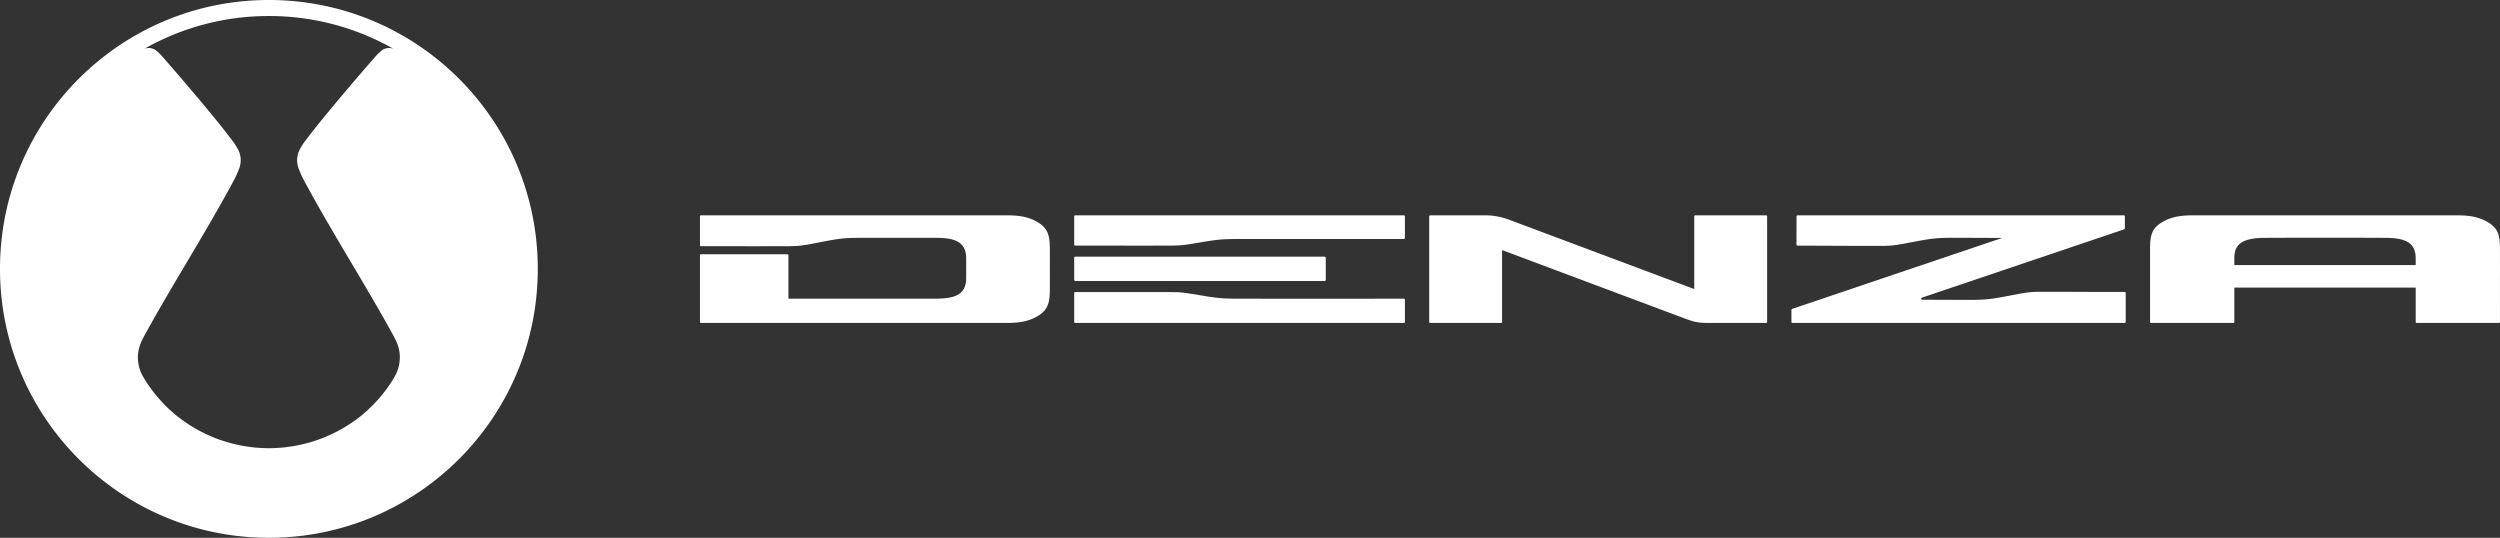
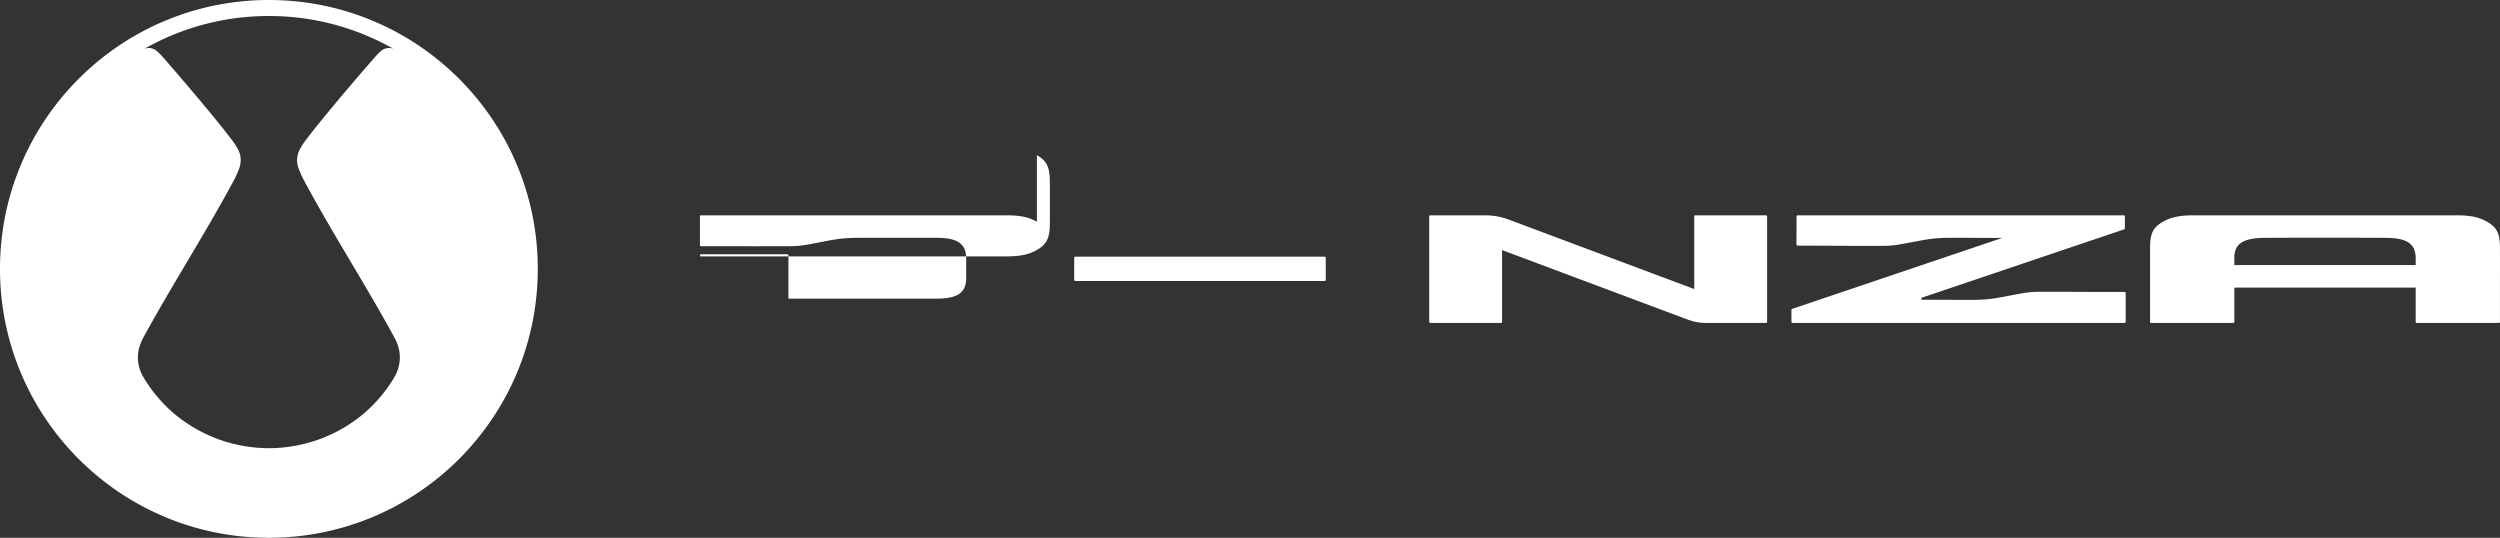
<svg xmlns="http://www.w3.org/2000/svg" id="_图层_1" data-name="图层_1" version="1.1" viewBox="0 0 289.646 62.307">
  <rect x="0" y="0" width="289.646" height="62.307" fill="#333333" stroke="none" />
  <defs>
    <style>.st0{fill:#fff}</style>
  </defs>
-   <path d="m162.647 34.606-6.126.002c-4.393.002-8.787.003-13.18-.003-1.586-.003-2.221-.055-3.777-.309l-1.488-.245c-1.04-.17-1.47-.206-2.55-.209-2.394-.007-8.439-.005-10.95-.002a.12.12 0 0 0-.12.122v3.333c0 .068.054.122.122.122h38.07a.123.123 0 0 0 .122-.122v-2.566a.123.123 0 0 0-.123-.123Zm0-9.661h-38.07a.122.122 0 0 0-.122.122v3.265c0 .068.055.123.123.123l3.648.002 3.65.003c1.216 0 2.434-.001 3.65-.005 1.08-.003 1.51-.038 2.55-.208l1.488-.246c1.558-.255 2.193-.307 3.776-.309 4.413-.006 8.826-.004 13.24-.003l6.067.002a.122.122 0 0 0 .123-.123v-2.5a.122.122 0 0 0-.123-.123Z" class="st0" />
  <rect width="29.146" height="2.815" x="124.455" y="29.738" class="st0" rx=".123" ry=".123" />
-   <path d="M289.642 29.226v-.361c0-1.643-.208-2.447-1.495-3.177a5.407 5.407 0 0 0-1.927-.641 9.65 9.65 0 0 0-1.25-.096 30.636 30.636 0 0 0-.61-.006h-29.975c-1.354 0-2.574.056-3.787.743-1.288.73-1.495 1.535-1.495 3.177v8.43c0 .067.054.122.122.122h9.518a.122.122 0 0 0 .122-.123v-3.976h21.014v3.976c0 .068.055.123.123.123h9.518a.122.122 0 0 0 .122-.123v-1.34c0-2.894.002-4.214.003-4.94q0-.886-.003-1.788Zm-30.776 1.485v-.796c.005-1.407.61-2.347 3.552-2.359 4.614-.02 9.294-.02 13.909 0 2.127.009 3.545.413 3.552 2.359v.796h-21.013Zm-138.731-5.022c-1.207-.688-2.427-.744-3.782-.744H81.218a.122.122 0 0 0-.122.123v3.334c0 .068.055.123.122.123 1.05 0 2.1 0 3.15.002l3.151.002c1.23 0 2.46-.002 3.689-.006 1.182-.004 1.651-.049 2.789-.265l1.626-.312c1.704-.323 2.398-.39 4.127-.393 1.982-.004 3.965-.004 5.947-.002h2.693c2.126 0 3.544.403 3.551 2.364.003.774.003 1.55 0 2.324-.007 1.96-1.425 2.363-3.551 2.363H91.345v-5.019a.122.122 0 0 0-.123-.122H81.218a.122.122 0 0 0-.122.122v7.711c0 .068.055.123.122.123h35.135c1.355 0 2.575-.056 3.782-.744 1.275-.726 1.492-1.566 1.499-3.175.006-1.538.006-3.096 0-4.634-.007-1.609-.224-2.45-1.499-3.175Zm84.479-.744h-8.199a.123.123 0 0 0-.122.122v8.421l-21.469-8.04a7.921 7.921 0 0 0-2.778-.503h-6.338a.123.123 0 0 0-.122.122v12.227c0 .068.054.123.122.123h8.198a.123.123 0 0 0 .122-.123v-8.321l21.205 7.941c1.117.418 1.584.503 2.778.503h6.603a.122.122 0 0 0 .122-.122V25.067a.122.122 0 0 0-.122-.122Zm41.544 8.88h-3.006c-2.166-.01-4.334-.02-6.5-.02-1.182 0-1.651.042-2.79.254l-.777.147-.851.16c-1.706.317-2.4.38-4.128.378-1.55-.003-2.637-.007-4.075-.013l-1.322-.005c-.138 0-.17-.194-.039-.238l23.427-7.916.004-.002c.009-.003.015-.008.023-.013l.018-.012a.094.094 0 0 0 .014-.019c.004-.006.01-.011.013-.018.003-.007.004-.014.006-.022l.005-.025v-.004l.005-1.39a.122.122 0 0 0-.122-.122H208.27a.122.122 0 0 0-.123.122l-.012 3.267c0 .068.054.123.122.123h.005l3.001.012 3.006.013c1.169.004 2.338.007 3.507.007 1.18 0 1.65-.043 2.79-.255l.77-.145c.286-.054.571-.108.857-.16 1.707-.318 2.401-.382 4.129-.38 1.462.003 2.924.009 4.385.015l1.257.005-24.329 8.22-.004.002c-.008.003-.014.008-.02.012-.007.004-.015.008-.02.013-.006.005-.009.011-.013.017-.005.007-.01.013-.014.021-.003.006-.004.013-.006.02a.37.37 0 0 0-.006.03v1.39c0 .068.055.123.122.123h38.484a.122.122 0 0 0 .122-.122v-3.348a.122.122 0 0 0-.122-.122ZM31.154 0C13.943 0 0 13.943 0 31.153c-.002 17.21 13.945 31.154 31.154 31.154S62.31 48.364 62.306 31.153C62.307 13.943 48.364 0 31.153 0Zm14.661 43.466c-.238.45-.527.91-.875 1.394a16.538 16.538 0 0 1-1.36 1.674c-.119.136-.255.263-.382.4-.12.127-.256.254-.391.382-.264.255-.544.501-.825.74a17.543 17.543 0 0 1-1.836 1.308c-.323.204-.654.391-.994.57-.34.178-.688.348-1.045.51l-.536.229a17.236 17.236 0 0 1-1.674.578l-.57.153c-.195.05-.39.093-.586.136-.195.042-.39.085-.586.119-.196.034-.4.068-.595.093l-.595.077a7.25 7.25 0 0 1-.603.05c-.196.018-.4.026-.603.035-.205.008-.4.008-.604.017-.204-.009-.408-.009-.604-.017-.203-.009-.407-.017-.603-.034a7.24 7.24 0 0 1-.603-.051l-.595-.077c-.204-.025-.4-.06-.595-.093s-.391-.077-.586-.12a13.79 13.79 0 0 1-.587-.135l-.57-.153c-.382-.11-.756-.23-1.13-.366-.178-.068-.365-.136-.544-.212l-.535-.23a19.88 19.88 0 0 1-1.045-.51c-.34-.178-.672-.365-.995-.569a18.03 18.03 0 0 1-1.835-1.309c-.28-.238-.561-.484-.833-.739-.128-.128-.264-.255-.391-.383-.127-.136-.255-.263-.374-.399a16.77 16.77 0 0 1-.714-.824c-.23-.272-.442-.561-.646-.85a13.358 13.358 0 0 1-.884-1.394s-1.011-1.683-.178-3.714a7.27 7.27 0 0 1 .297-.637c.043-.085.085-.162.128-.238.068-.136.144-.264.22-.391v-.009c3.154-5.702 6.664-11.192 9.783-16.92.246-.45.646-1.156.9-1.853.153-.332.238-.697.247-1.088.008-.153 0-.306-.026-.45a2.54 2.54 0 0 0-.365-1.003c-.263-.493-.603-.918-.841-1.224-.4-.518-.842-1.088-1.326-1.691-.705-.867-1.462-1.776-2.218-2.686-.723-.85-1.436-1.7-2.125-2.507-.714-.833-1.402-1.623-2.022-2.337-.069-.068-.128-.145-.188-.213-.034-.034-.254-.28-.518-.518l-.127-.102c-.034-.026-.06-.05-.094-.077a1.469 1.469 0 0 0-.816-.246c-.178 0-.34.034-.493.093a29.1 29.1 0 0 1 14.431-3.798 29.103 29.103 0 0 1 14.43 3.798 1.34 1.34 0 0 0-.492-.093c-.306 0-.586.093-.825.246-.034.026-.059.051-.085.077l-.127.102c-.272.238-.484.484-.518.518l-.188.213c-.62.714-1.308 1.504-2.022 2.337-.689.807-1.41 1.657-2.125 2.507a331.16 331.16 0 0 0-2.218 2.686 72.013 72.013 0 0 0-1.326 1.69c-.237.307-.586.732-.84 1.225a2.54 2.54 0 0 0-.366 1.003 2.586 2.586 0 0 0-.034.45c.017.39.102.756.254 1.088.256.697.655 1.402.901 1.853 3.12 5.728 6.63 11.218 9.782 16.92v.009c.077.127.145.255.221.39.034.077.077.154.12.239.118.212.22.425.305.637.825 2.031-.187 3.714-.187 3.714Z" class="st0" />
+   <path d="M289.642 29.226v-.361c0-1.643-.208-2.447-1.495-3.177a5.407 5.407 0 0 0-1.927-.641 9.65 9.65 0 0 0-1.25-.096 30.636 30.636 0 0 0-.61-.006h-29.975c-1.354 0-2.574.056-3.787.743-1.288.73-1.495 1.535-1.495 3.177v8.43c0 .067.054.122.122.122h9.518a.122.122 0 0 0 .122-.123v-3.976h21.014v3.976c0 .068.055.123.123.123h9.518a.122.122 0 0 0 .122-.123v-1.34c0-2.894.002-4.214.003-4.94q0-.886-.003-1.788Zm-30.776 1.485v-.796c.005-1.407.61-2.347 3.552-2.359 4.614-.02 9.294-.02 13.909 0 2.127.009 3.545.413 3.552 2.359v.796h-21.013Zm-138.731-5.022c-1.207-.688-2.427-.744-3.782-.744H81.218a.122.122 0 0 0-.122.123v3.334c0 .068.055.123.122.123 1.05 0 2.1 0 3.15.002l3.151.002c1.23 0 2.46-.002 3.689-.006 1.182-.004 1.651-.049 2.789-.265l1.626-.312c1.704-.323 2.398-.39 4.127-.393 1.982-.004 3.965-.004 5.947-.002h2.693c2.126 0 3.544.403 3.551 2.364.003.774.003 1.55 0 2.324-.007 1.96-1.425 2.363-3.551 2.363H91.345v-5.019a.122.122 0 0 0-.123-.122H81.218a.122.122 0 0 0-.122.122c0 .068.055.123.122.123h35.135c1.355 0 2.575-.056 3.782-.744 1.275-.726 1.492-1.566 1.499-3.175.006-1.538.006-3.096 0-4.634-.007-1.609-.224-2.45-1.499-3.175Zm84.479-.744h-8.199a.123.123 0 0 0-.122.122v8.421l-21.469-8.04a7.921 7.921 0 0 0-2.778-.503h-6.338a.123.123 0 0 0-.122.122v12.227c0 .068.054.123.122.123h8.198a.123.123 0 0 0 .122-.123v-8.321l21.205 7.941c1.117.418 1.584.503 2.778.503h6.603a.122.122 0 0 0 .122-.122V25.067a.122.122 0 0 0-.122-.122Zm41.544 8.88h-3.006c-2.166-.01-4.334-.02-6.5-.02-1.182 0-1.651.042-2.79.254l-.777.147-.851.16c-1.706.317-2.4.38-4.128.378-1.55-.003-2.637-.007-4.075-.013l-1.322-.005c-.138 0-.17-.194-.039-.238l23.427-7.916.004-.002c.009-.003.015-.008.023-.013l.018-.012a.094.094 0 0 0 .014-.019c.004-.006.01-.011.013-.018.003-.007.004-.014.006-.022l.005-.025v-.004l.005-1.39a.122.122 0 0 0-.122-.122H208.27a.122.122 0 0 0-.123.122l-.012 3.267c0 .068.054.123.122.123h.005l3.001.012 3.006.013c1.169.004 2.338.007 3.507.007 1.18 0 1.65-.043 2.79-.255l.77-.145c.286-.054.571-.108.857-.16 1.707-.318 2.401-.382 4.129-.38 1.462.003 2.924.009 4.385.015l1.257.005-24.329 8.22-.004.002c-.008.003-.014.008-.02.012-.007.004-.015.008-.02.013-.006.005-.009.011-.013.017-.005.007-.01.013-.014.021-.003.006-.004.013-.006.02a.37.37 0 0 0-.006.03v1.39c0 .068.055.123.122.123h38.484a.122.122 0 0 0 .122-.122v-3.348a.122.122 0 0 0-.122-.122ZM31.154 0C13.943 0 0 13.943 0 31.153c-.002 17.21 13.945 31.154 31.154 31.154S62.31 48.364 62.306 31.153C62.307 13.943 48.364 0 31.153 0Zm14.661 43.466c-.238.45-.527.91-.875 1.394a16.538 16.538 0 0 1-1.36 1.674c-.119.136-.255.263-.382.4-.12.127-.256.254-.391.382-.264.255-.544.501-.825.74a17.543 17.543 0 0 1-1.836 1.308c-.323.204-.654.391-.994.57-.34.178-.688.348-1.045.51l-.536.229a17.236 17.236 0 0 1-1.674.578l-.57.153c-.195.05-.39.093-.586.136-.195.042-.39.085-.586.119-.196.034-.4.068-.595.093l-.595.077a7.25 7.25 0 0 1-.603.05c-.196.018-.4.026-.603.035-.205.008-.4.008-.604.017-.204-.009-.408-.009-.604-.017-.203-.009-.407-.017-.603-.034a7.24 7.24 0 0 1-.603-.051l-.595-.077c-.204-.025-.4-.06-.595-.093s-.391-.077-.586-.12a13.79 13.79 0 0 1-.587-.135l-.57-.153c-.382-.11-.756-.23-1.13-.366-.178-.068-.365-.136-.544-.212l-.535-.23a19.88 19.88 0 0 1-1.045-.51c-.34-.178-.672-.365-.995-.569a18.03 18.03 0 0 1-1.835-1.309c-.28-.238-.561-.484-.833-.739-.128-.128-.264-.255-.391-.383-.127-.136-.255-.263-.374-.399a16.77 16.77 0 0 1-.714-.824c-.23-.272-.442-.561-.646-.85a13.358 13.358 0 0 1-.884-1.394s-1.011-1.683-.178-3.714a7.27 7.27 0 0 1 .297-.637c.043-.085.085-.162.128-.238.068-.136.144-.264.22-.391v-.009c3.154-5.702 6.664-11.192 9.783-16.92.246-.45.646-1.156.9-1.853.153-.332.238-.697.247-1.088.008-.153 0-.306-.026-.45a2.54 2.54 0 0 0-.365-1.003c-.263-.493-.603-.918-.841-1.224-.4-.518-.842-1.088-1.326-1.691-.705-.867-1.462-1.776-2.218-2.686-.723-.85-1.436-1.7-2.125-2.507-.714-.833-1.402-1.623-2.022-2.337-.069-.068-.128-.145-.188-.213-.034-.034-.254-.28-.518-.518l-.127-.102c-.034-.026-.06-.05-.094-.077a1.469 1.469 0 0 0-.816-.246c-.178 0-.34.034-.493.093a29.1 29.1 0 0 1 14.431-3.798 29.103 29.103 0 0 1 14.43 3.798 1.34 1.34 0 0 0-.492-.093c-.306 0-.586.093-.825.246-.034.026-.059.051-.085.077l-.127.102c-.272.238-.484.484-.518.518l-.188.213c-.62.714-1.308 1.504-2.022 2.337-.689.807-1.41 1.657-2.125 2.507a331.16 331.16 0 0 0-2.218 2.686 72.013 72.013 0 0 0-1.326 1.69c-.237.307-.586.732-.84 1.225a2.54 2.54 0 0 0-.366 1.003 2.586 2.586 0 0 0-.034.45c.017.39.102.756.254 1.088.256.697.655 1.402.901 1.853 3.12 5.728 6.63 11.218 9.782 16.92v.009c.077.127.145.255.221.39.034.077.077.154.12.239.118.212.22.425.305.637.825 2.031-.187 3.714-.187 3.714Z" class="st0" />
</svg>